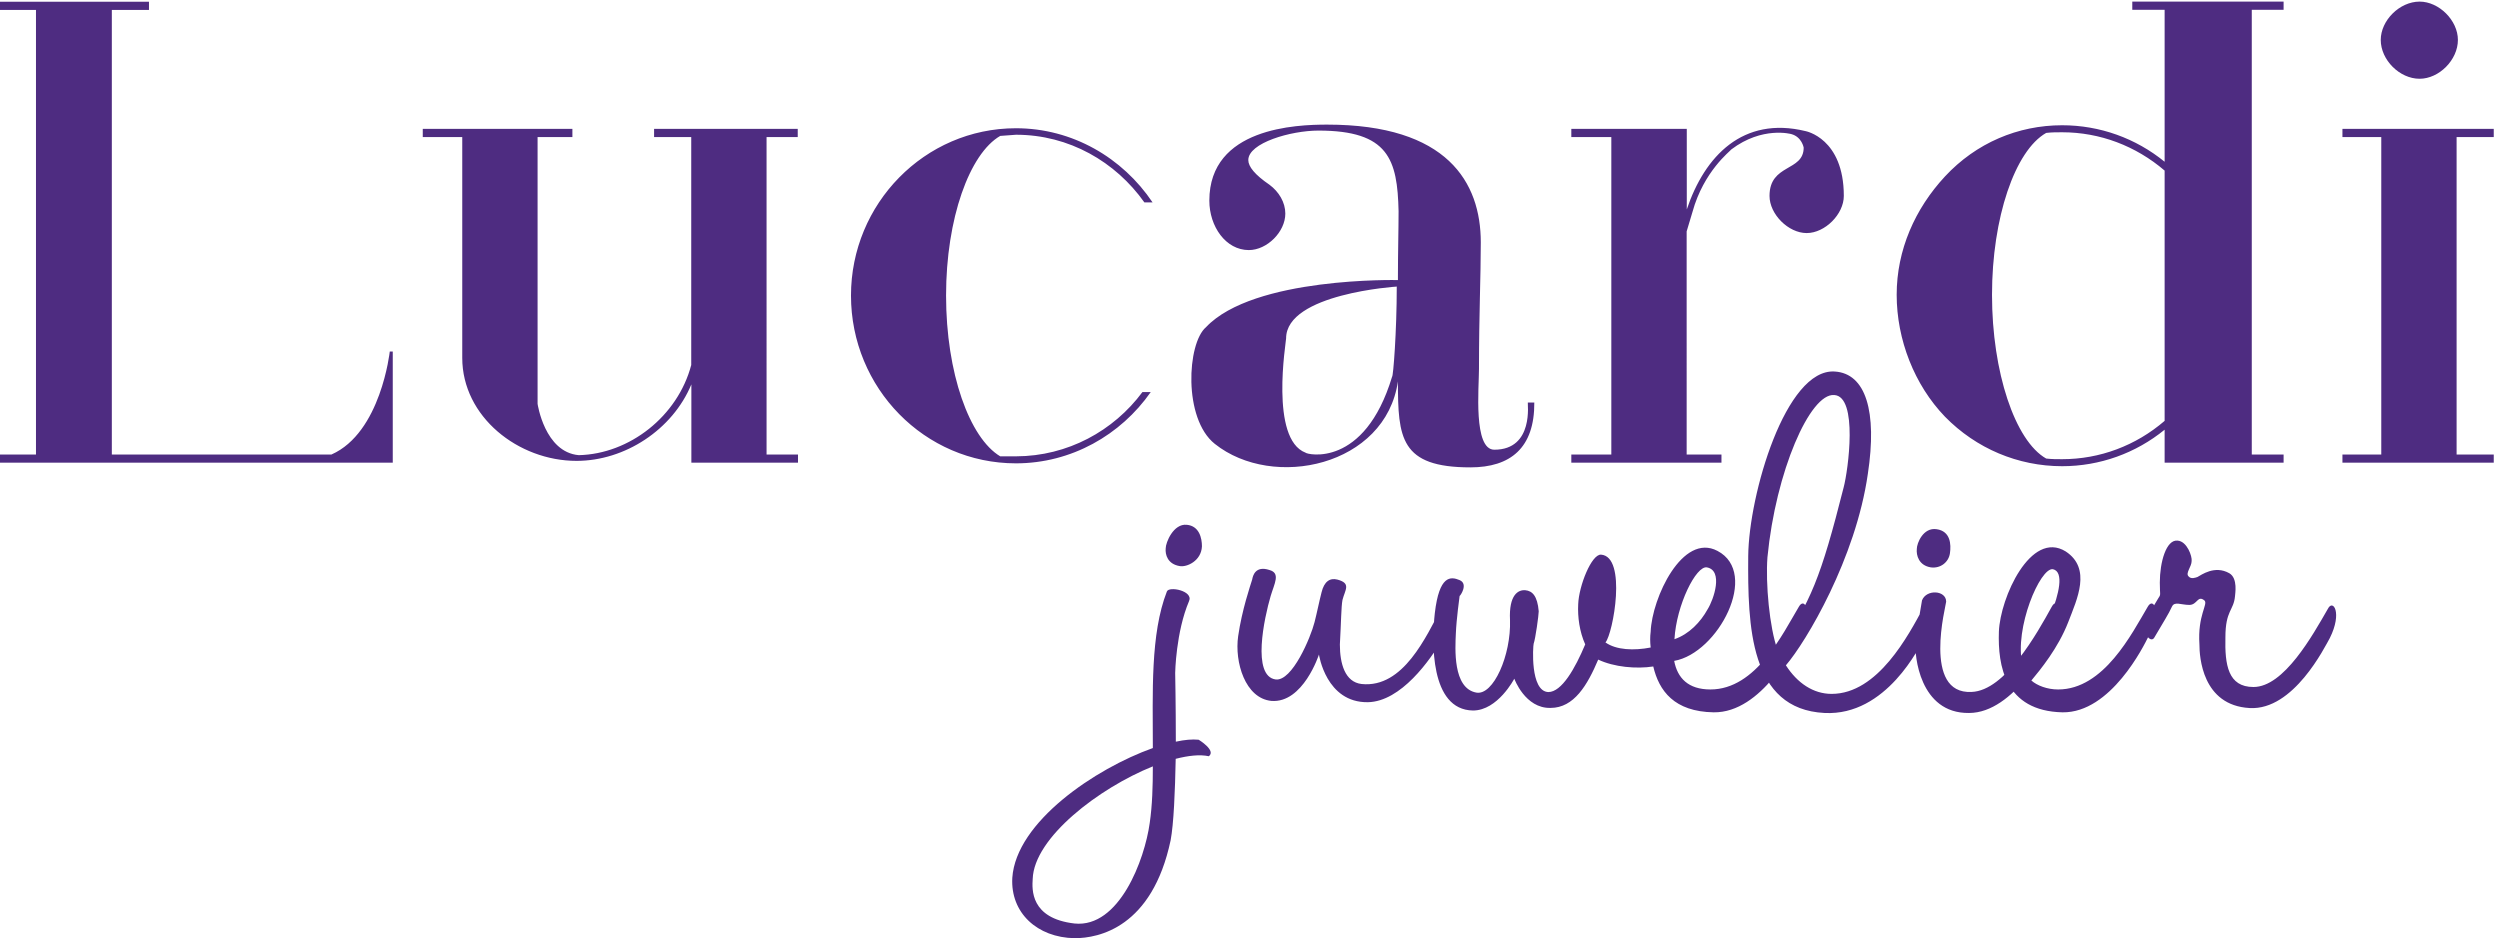
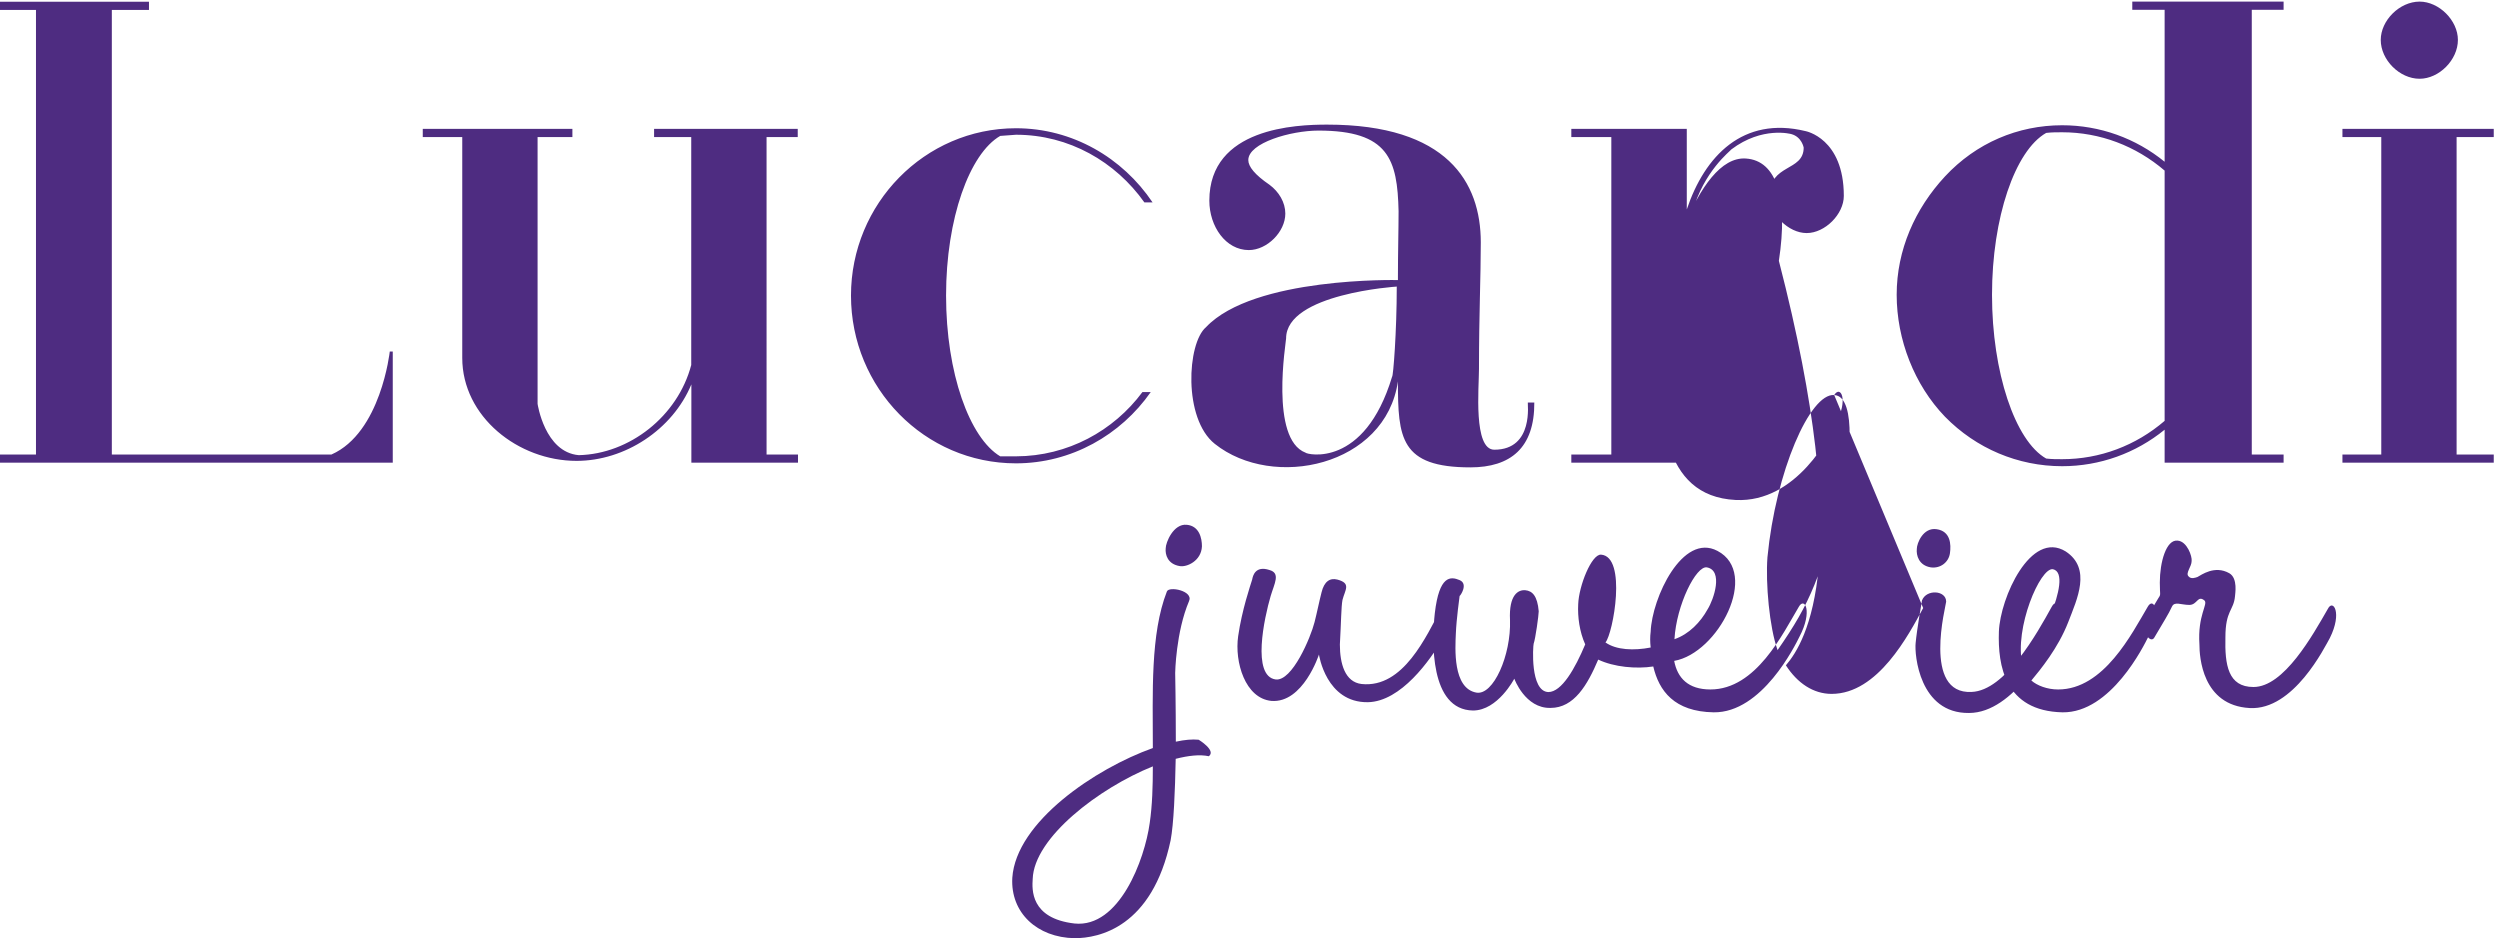
<svg xmlns="http://www.w3.org/2000/svg" version="1.1" id="logo-paars" x="0px" y="0px" viewBox="0 0 256 96.1" style="enable-background:new 0 0 256 96.1;" xml:space="preserve">
  <style type="text/css">
	.st0{fill:#4E2C81;}
</style>
  <g transform="matrix(.133 0 0 -.133 0 66.133)">
-     <path class="st0" d="M0,141v6.3h27.7v342.3H0v6.3h114.7v-6.3H86.1V147.3h169.1c38.1,16.8,44.9,79.3,44.9,79.3h2.3V141L0,141    M614.4,147.3V141h-82.1v60.3c-14.5-34.9-51.2-58.9-88.4-58.9c-44.9,0-88,34-88,79.3v170h-30.4v6.3h115.2v-6.3h-26.8V186.3   c0,0,5.4-37.2,31.7-39.5c39,0.9,76.2,29.9,86.6,69.4v175.5h-28.6v6.3h110.6v-6.3h-24V147.3H614.4 M879.6,195.4h6.4   c-23.1-33.1-61.2-54.9-103.8-54.9c-70.3,0-127,58-127,129.2c0,70.7,56.7,128.8,127,128.8c43.5,0,82.1-22.7,105.2-57.1h-6.3   c-22.2,31.3-58,52.1-98.8,52.1l-12.2-0.9c-23.6-13.6-41.7-63.5-41.7-122.9c0-59.8,18.1-109.7,41.7-123.8h12.2   C822,146,857.4,165.5,879.6,195.4 M1075.4,276.6c0,0-85.2-5.4-85.2-39.9c0-2.7-12.7-77.5,15-88c0.9-1.4,45.3-12.2,66.6,58.5   C1072.7,207.2,1075.4,242.1,1075.4,276.6z M1132.1,137.4c-54,0-55.8,22.7-55.8,66.2c-9.5-65.3-96.1-83.9-141-48.1   c-24.5,19.5-21.3,77.5-6.8,89.8c36.7,39,147.8,36.3,147.8,36.3v2.7c0,19,0.5,35.8,0.5,50.3c-0.9,39.9-7.7,62.1-61.7,62.1   c-21.3,0-54-9.5-54-22.7c0-5,5-11.3,16.3-19c7.3-5.4,12.2-13.6,12.2-22.2c0-14.1-14.1-28.1-28.1-28.1c-17.7,0-30.4,18.1-30.4,38.1   c0,56.2,67.1,58.5,90.7,58.5c92.5,0,118.3-44.4,118.3-90.7c0-26.8-1.4-54.9-1.4-97.5c0-14.1-4.5-62.1,11.8-62.1   c30.8,0,25.4,36.3,25.8,36.3h5C1181.5,152.3,1162.9,137.4,1132.1,137.4 M1390.1,396.3c0,0,29.5-5.4,29.5-49.9   c0-14.1-14.5-28.6-28.6-28.6s-28.6,14.5-28.6,28.6c0,24.9,26.3,18.6,26.3,37.2c0,0-1.4,8.2-9.5,10.4c0,0-22.2,6.3-46.2-11.8   c-0.9-1.4-21.3-16.8-29.9-48.1l-4.5-15V147.3h26.8V141h-115.6v6.3h30.8v244.4h-30.8v6.3h88.9V336   C1312.5,377.2,1342,408,1390.1,396.3 M1587.7,395.4c-4.1,0-8.2,0-12.3-0.5c-24-13.6-41.7-65.3-41.7-124.7   c0-59.4,17.7-112.4,41.7-126c4.1-0.5,8.2-0.5,12.3-0.5c29,0,56.7,10.4,78.9,29.5v192.7C1644.4,384.9,1616.8,395.4,1587.7,395.4z    M1666.6,141v25.4c-22.2-18.1-49.9-28.1-78.9-28.1c-34,0-66.2,13.6-90.2,38.1c-23.6,24.5-37.2,59.4-37.2,93.9   c0,34.5,14.1,66.2,37.2,91.1c24,25.8,56.2,39.4,90.2,39.4c29,0,56.7-10,78.9-28.1v117h-24.9v6.3h116.5v-6.3h-24.5V147.3h24.5V141   L1666.6,141 M1833,466.5c0,15,14.5,29.5,29.9,29.5c15,0,29.5-14.5,29.5-29.5c0-15.4-14.5-29.9-29.5-29.9   C1847.5,436.6,1833,451.1,1833,466.5z M1803.5,141v6.3h29.9v244.4h-29.9v6.3h116.5v-6.3h-28.6V147.3h28.6V141L1803.5,141    M1672.2,30.1c-2.4-5.4-6.8-12.2-13.7-24c-2.9-4.4-10.3,4.9-5.9,13.7c2.9,5.4,4.4,9.3,9.3,17.1c2,2.9,1,2,1,11.8   c0,15.7,4.9,33.3,13.7,32.3c7.3-0.5,11.3-12.2,10.8-15.7c0-4.4-4.9-9.3-2.4-11.8c2-2.4,5.4-1,6.9-0.5c2.9,1.5,13.2,9.3,24.5,2.9   c6.8-3.9,4.4-16.2,4.4-17.6c-1-11.3-7.4-10.8-7.4-31.8c-0.5-21.1,2-38.2,21.6-38.2c23.5,0,45.5,39.7,57.3,60.2   c3.9,7.8,11.3-2.9,1.5-22.5c-3.9-6.9-27.9-55.8-61.7-53.9c-36.7,2-38.7,39.7-38.7,49c-1.5,22.5,6.8,30.9,3.9,33.8   c-5.4,4.4-5.4-3.4-11.7-3.4C1679.1,31.5,1674.2,34.5,1672.2,30.1z M1580.6,59c-9.8,1.5-29.9-45.5-23.5-73.4   c16.2,18.1,17.6,26.9,22,38.7C1585,39.4,1589.5,57,1580.6,59z M1653.6,30.1c4.4,7.8,10.8-3.4,0.5-23c-3.4-6.9-28.9-58.8-66.1-58.3   c-44.6,1-49.9,36.2-49,62.2c1,26,24.5,78.3,51.4,61.7c20.1-13.2,8.8-36.7,2-54.4c-7.8-20.1-21.5-36.7-28.4-45   c4.4-3.9,12.2-6.9,20.6-6.9C1619.8-33.6,1641.4,9.5,1653.6,30.1L1653.6,30.1z M1501.3,71.2c-1-6.9-7.4-11.8-14.7-10.8   c-9.3,1.5-11.3,9.3-10.8,14.2c0,4.4,4.9,16.7,15.2,15.2C1501.8,88.3,1502.3,78.1,1501.3,71.2z M1516-51.7   c-38.2-0.5-42.1,45-41.1,53.9c1,10.8,4.9,32.8,4.9,32.8c3.4,8.8,18.6,7.8,18.6-1c0-2.4-18.6-71.5,19.6-69.5   c25.9,1,50.4,45.1,61.7,65.6c4.4,8.3,11.3-2.9,1.5-22.5C1577.7,0.7,1550.8-51.7,1516-51.7L1516-51.7z M1412.2,193.1   c-18.6,1.5-45-58.8-51.4-124.9c-1.5-20.1,1.5-53.9,7.8-71.5c25.5,36.7,33.3,55.8,50.9,125.4   C1422.9,134.9,1430.8,192.1,1412.2,193.1z M1480.7,29.1c4.9,7.8,11.3-3.4,1-22.5c-3.4-6.9-29.4-60.7-76.9-58.3   c-57.8,2.9-59.2,67.1-58.8,120.9c0.5,47.5,28.9,144.5,66.6,142c24-1.5,32.8-30.8,25.5-78.8C1428.8,67.3,1390.6,3.1,1375-15   c8.8-13.7,21.1-22,35.2-22C1445.9-37,1469.5,8.5,1480.7,29.1L1480.7,29.1z M1314.2,60.4c-8.3,1.5-23.5-28.9-25-55.3   c11.3,3.9,20.1,13.2,25.5,23C1319.6,35.9,1326.9,58,1314.2,60.4z M1230.5-10.6c-8.3-19.6-18.6-37.2-36.7-37.2   c-19.6-0.5-27.9,22.5-27.9,22.5s-12.7-24.5-31.8-24.5c-33.3,0.5-31.8,53.4-29.4,74.9c3.4,29.4,12.2,28.4,19.1,25.5   c6.9-2.9,0.5-12.2,0-12.2c0,0-2.5-18.1-2.9-28.9c-0.5-11.3-2.5-42.1,15.7-45.5c13.2-2.5,26.9,28.9,26,55.8   c-1,19.6,6.4,23.5,11.8,23c5.4-0.5,9.3-4.4,10.3-16.2c0-2.9-2.5-21.1-3.9-25c-0.5-1.5-2.9-36.7,11.3-37.2   c10.3,0,20.6,18.1,28.4,36.7c-4.4,9.8-5.9,21.1-5.4,30.9c0.5,14.2,10.3,38.7,17.6,38.2c20.1-1.5,9.3-60.7,3.4-67.6   c8.3-5.9,22-6.4,34.8-3.9c-0.5,4.4-0.5,8.3,0,12.2c1,26,24.5,76.4,51.4,62.2c32.8-17.1,0.5-78.8-33.3-84.7   c2.5-13.2,10.8-22,27.9-22c35.2,0,55.8,43.1,68.1,63.7c4.4,7.8,10.8-3.4,0.5-23c-3.4-6.9-28.9-58.8-66.1-58.3   c-30.4,0.5-42.1,16.6-46.5,35.3C1259.8-17.9,1242.7-16.4,1230.5-10.6L1230.5-10.6z M1053.2-43.4c-32.3-0.5-37.7,36.7-37.7,36.7   s-12.2-37.7-36.7-35.7c-20.1,2-28.4,29.9-25.5,49.9c2.9,20.1,9.3,38.7,10.8,43.6c0.5,2.9,2.5,10.8,13.2,7.3   c8.8-2.4,3.9-10.3,1-20.1c-4.9-16.7-14.7-61.7,3.9-64.2c12.7-1.5,26.9,32.3,29.9,44.1c2,7.8,3.4,15.2,5.4,23   c2,8.3,6.4,11.3,12.2,9.8c10.8-2.9,5.9-7.8,3.9-15.7c-1-5.4-1-16.7-2-34.3c0-14.7,3.9-28.9,16.7-30.4c32.3-3.4,49.9,37.2,61.2,57.8   c4.4,7.8,12.2-3.4,1.5-22.5C1101.2-11.1,1078.6-42.9,1053.2-43.4L1053.2-43.4z M925.4,76.6c-0.5-11.3-11.7-16.2-17.1-15.2   c-9.3,1.5-11.3,8.8-10.8,13.7c0,4.4,5.9,19.1,16.2,18.1C923.4,92.3,925.4,82.9,925.4,76.6L925.4,76.6z M795.1-179.5   c-0.5-7.8-2-30.4,32.3-34.3c34.3-3.4,53.9,49,57.8,77.4c2,13.7,2.4,28.4,2.4,43.6C846.1-109.5,796.1-147.7,795.1-179.5z    M904.8-20.9c0,0,0.5-24.5,0.5-52.9c6.9,1.5,12.7,2,17.6,1.5c0,0,13.7-8.3,7.8-12.7c-6.9,1.5-15.7,0.5-25.5-2   c-0.5-25-1.5-49.9-3.9-62.7c-14.2-67.1-55.3-75.4-73.9-75.4c-28.9,0.5-49.5,19.6-48,46.5c2.9,43.1,64.1,84.2,108.2,99.9   c0,42.6-2,87.7,10.8,120.5c1.5,4.4,20.6,0.5,17.1-7.3C905.3,10.5,904.8-20.9,904.8-20.9 M855.9,5.3H2.6 M1913.5,5.1h-82.7" />
+     <path class="st0" d="M0,141v6.3h27.7v342.3H0v6.3h114.7v-6.3H86.1V147.3h169.1c38.1,16.8,44.9,79.3,44.9,79.3h2.3V141L0,141    M614.4,147.3V141h-82.1v60.3c-14.5-34.9-51.2-58.9-88.4-58.9c-44.9,0-88,34-88,79.3v170h-30.4v6.3h115.2v-6.3h-26.8V186.3   c0,0,5.4-37.2,31.7-39.5c39,0.9,76.2,29.9,86.6,69.4v175.5h-28.6v6.3h110.6v-6.3h-24V147.3H614.4 M879.6,195.4h6.4   c-23.1-33.1-61.2-54.9-103.8-54.9c-70.3,0-127,58-127,129.2c0,70.7,56.7,128.8,127,128.8c43.5,0,82.1-22.7,105.2-57.1h-6.3   c-22.2,31.3-58,52.1-98.8,52.1l-12.2-0.9c-23.6-13.6-41.7-63.5-41.7-122.9c0-59.8,18.1-109.7,41.7-123.8h12.2   C822,146,857.4,165.5,879.6,195.4 M1075.4,276.6c0,0-85.2-5.4-85.2-39.9c0-2.7-12.7-77.5,15-88c0.9-1.4,45.3-12.2,66.6,58.5   C1072.7,207.2,1075.4,242.1,1075.4,276.6z M1132.1,137.4c-54,0-55.8,22.7-55.8,66.2c-9.5-65.3-96.1-83.9-141-48.1   c-24.5,19.5-21.3,77.5-6.8,89.8c36.7,39,147.8,36.3,147.8,36.3v2.7c0,19,0.5,35.8,0.5,50.3c-0.9,39.9-7.7,62.1-61.7,62.1   c-21.3,0-54-9.5-54-22.7c0-5,5-11.3,16.3-19c7.3-5.4,12.2-13.6,12.2-22.2c0-14.1-14.1-28.1-28.1-28.1c-17.7,0-30.4,18.1-30.4,38.1   c0,56.2,67.1,58.5,90.7,58.5c92.5,0,118.3-44.4,118.3-90.7c0-26.8-1.4-54.9-1.4-97.5c0-14.1-4.5-62.1,11.8-62.1   c30.8,0,25.4,36.3,25.8,36.3h5C1181.5,152.3,1162.9,137.4,1132.1,137.4 M1390.1,396.3c0,0,29.5-5.4,29.5-49.9   c0-14.1-14.5-28.6-28.6-28.6s-28.6,14.5-28.6,28.6c0,24.9,26.3,18.6,26.3,37.2c0,0-1.4,8.2-9.5,10.4c0,0-22.2,6.3-46.2-11.8   c-0.9-1.4-21.3-16.8-29.9-48.1l-4.5-15V147.3h26.8V141h-115.6v6.3h30.8v244.4h-30.8v6.3h88.9V336   C1312.5,377.2,1342,408,1390.1,396.3 M1587.7,395.4c-4.1,0-8.2,0-12.3-0.5c-24-13.6-41.7-65.3-41.7-124.7   c0-59.4,17.7-112.4,41.7-126c4.1-0.5,8.2-0.5,12.3-0.5c29,0,56.7,10.4,78.9,29.5v192.7C1644.4,384.9,1616.8,395.4,1587.7,395.4z    M1666.6,141v25.4c-22.2-18.1-49.9-28.1-78.9-28.1c-34,0-66.2,13.6-90.2,38.1c-23.6,24.5-37.2,59.4-37.2,93.9   c0,34.5,14.1,66.2,37.2,91.1c24,25.8,56.2,39.4,90.2,39.4c29,0,56.7-10,78.9-28.1v117h-24.9v6.3h116.5v-6.3h-24.5V147.3h24.5V141   L1666.6,141 M1833,466.5c0,15,14.5,29.5,29.9,29.5c15,0,29.5-14.5,29.5-29.5c0-15.4-14.5-29.9-29.5-29.9   C1847.5,436.6,1833,451.1,1833,466.5z M1803.5,141v6.3h29.9v244.4h-29.9v6.3h116.5v-6.3h-28.6V147.3h28.6V141L1803.5,141    M1672.2,30.1c-2.4-5.4-6.8-12.2-13.7-24c-2.9-4.4-10.3,4.9-5.9,13.7c2.9,5.4,4.4,9.3,9.3,17.1c2,2.9,1,2,1,11.8   c0,15.7,4.9,33.3,13.7,32.3c7.3-0.5,11.3-12.2,10.8-15.7c0-4.4-4.9-9.3-2.4-11.8c2-2.4,5.4-1,6.9-0.5c2.9,1.5,13.2,9.3,24.5,2.9   c6.8-3.9,4.4-16.2,4.4-17.6c-1-11.3-7.4-10.8-7.4-31.8c-0.5-21.1,2-38.2,21.6-38.2c23.5,0,45.5,39.7,57.3,60.2   c3.9,7.8,11.3-2.9,1.5-22.5c-3.9-6.9-27.9-55.8-61.7-53.9c-36.7,2-38.7,39.7-38.7,49c-1.5,22.5,6.8,30.9,3.9,33.8   c-5.4,4.4-5.4-3.4-11.7-3.4C1679.1,31.5,1674.2,34.5,1672.2,30.1z M1580.6,59c-9.8,1.5-29.9-45.5-23.5-73.4   c16.2,18.1,17.6,26.9,22,38.7C1585,39.4,1589.5,57,1580.6,59z M1653.6,30.1c4.4,7.8,10.8-3.4,0.5-23c-3.4-6.9-28.9-58.8-66.1-58.3   c-44.6,1-49.9,36.2-49,62.2c1,26,24.5,78.3,51.4,61.7c20.1-13.2,8.8-36.7,2-54.4c-7.8-20.1-21.5-36.7-28.4-45   c4.4-3.9,12.2-6.9,20.6-6.9C1619.8-33.6,1641.4,9.5,1653.6,30.1L1653.6,30.1z M1501.3,71.2c-1-6.9-7.4-11.8-14.7-10.8   c-9.3,1.5-11.3,9.3-10.8,14.2c0,4.4,4.9,16.7,15.2,15.2C1501.8,88.3,1502.3,78.1,1501.3,71.2z M1516-51.7   c-38.2-0.5-42.1,45-41.1,53.9c1,10.8,4.9,32.8,4.9,32.8c3.4,8.8,18.6,7.8,18.6-1c0-2.4-18.6-71.5,19.6-69.5   c25.9,1,50.4,45.1,61.7,65.6c4.4,8.3,11.3-2.9,1.5-22.5C1577.7,0.7,1550.8-51.7,1516-51.7L1516-51.7z M1412.2,193.1   c-18.6,1.5-45-58.8-51.4-124.9c-1.5-20.1,1.5-53.9,7.8-71.5c25.5,36.7,33.3,55.8,50.9,125.4   C1422.9,134.9,1430.8,192.1,1412.2,193.1z c4.9,7.8,11.3-3.4,1-22.5c-3.4-6.9-29.4-60.7-76.9-58.3   c-57.8,2.9-59.2,67.1-58.8,120.9c0.5,47.5,28.9,144.5,66.6,142c24-1.5,32.8-30.8,25.5-78.8C1428.8,67.3,1390.6,3.1,1375-15   c8.8-13.7,21.1-22,35.2-22C1445.9-37,1469.5,8.5,1480.7,29.1L1480.7,29.1z M1314.2,60.4c-8.3,1.5-23.5-28.9-25-55.3   c11.3,3.9,20.1,13.2,25.5,23C1319.6,35.9,1326.9,58,1314.2,60.4z M1230.5-10.6c-8.3-19.6-18.6-37.2-36.7-37.2   c-19.6-0.5-27.9,22.5-27.9,22.5s-12.7-24.5-31.8-24.5c-33.3,0.5-31.8,53.4-29.4,74.9c3.4,29.4,12.2,28.4,19.1,25.5   c6.9-2.9,0.5-12.2,0-12.2c0,0-2.5-18.1-2.9-28.9c-0.5-11.3-2.5-42.1,15.7-45.5c13.2-2.5,26.9,28.9,26,55.8   c-1,19.6,6.4,23.5,11.8,23c5.4-0.5,9.3-4.4,10.3-16.2c0-2.9-2.5-21.1-3.9-25c-0.5-1.5-2.9-36.7,11.3-37.2   c10.3,0,20.6,18.1,28.4,36.7c-4.4,9.8-5.9,21.1-5.4,30.9c0.5,14.2,10.3,38.7,17.6,38.2c20.1-1.5,9.3-60.7,3.4-67.6   c8.3-5.9,22-6.4,34.8-3.9c-0.5,4.4-0.5,8.3,0,12.2c1,26,24.5,76.4,51.4,62.2c32.8-17.1,0.5-78.8-33.3-84.7   c2.5-13.2,10.8-22,27.9-22c35.2,0,55.8,43.1,68.1,63.7c4.4,7.8,10.8-3.4,0.5-23c-3.4-6.9-28.9-58.8-66.1-58.3   c-30.4,0.5-42.1,16.6-46.5,35.3C1259.8-17.9,1242.7-16.4,1230.5-10.6L1230.5-10.6z M1053.2-43.4c-32.3-0.5-37.7,36.7-37.7,36.7   s-12.2-37.7-36.7-35.7c-20.1,2-28.4,29.9-25.5,49.9c2.9,20.1,9.3,38.7,10.8,43.6c0.5,2.9,2.5,10.8,13.2,7.3   c8.8-2.4,3.9-10.3,1-20.1c-4.9-16.7-14.7-61.7,3.9-64.2c12.7-1.5,26.9,32.3,29.9,44.1c2,7.8,3.4,15.2,5.4,23   c2,8.3,6.4,11.3,12.2,9.8c10.8-2.9,5.9-7.8,3.9-15.7c-1-5.4-1-16.7-2-34.3c0-14.7,3.9-28.9,16.7-30.4c32.3-3.4,49.9,37.2,61.2,57.8   c4.4,7.8,12.2-3.4,1.5-22.5C1101.2-11.1,1078.6-42.9,1053.2-43.4L1053.2-43.4z M925.4,76.6c-0.5-11.3-11.7-16.2-17.1-15.2   c-9.3,1.5-11.3,8.8-10.8,13.7c0,4.4,5.9,19.1,16.2,18.1C923.4,92.3,925.4,82.9,925.4,76.6L925.4,76.6z M795.1-179.5   c-0.5-7.8-2-30.4,32.3-34.3c34.3-3.4,53.9,49,57.8,77.4c2,13.7,2.4,28.4,2.4,43.6C846.1-109.5,796.1-147.7,795.1-179.5z    M904.8-20.9c0,0,0.5-24.5,0.5-52.9c6.9,1.5,12.7,2,17.6,1.5c0,0,13.7-8.3,7.8-12.7c-6.9,1.5-15.7,0.5-25.5-2   c-0.5-25-1.5-49.9-3.9-62.7c-14.2-67.1-55.3-75.4-73.9-75.4c-28.9,0.5-49.5,19.6-48,46.5c2.9,43.1,64.1,84.2,108.2,99.9   c0,42.6-2,87.7,10.8,120.5c1.5,4.4,20.6,0.5,17.1-7.3C905.3,10.5,904.8-20.9,904.8-20.9 M855.9,5.3H2.6 M1913.5,5.1h-82.7" />
  </g>
</svg>